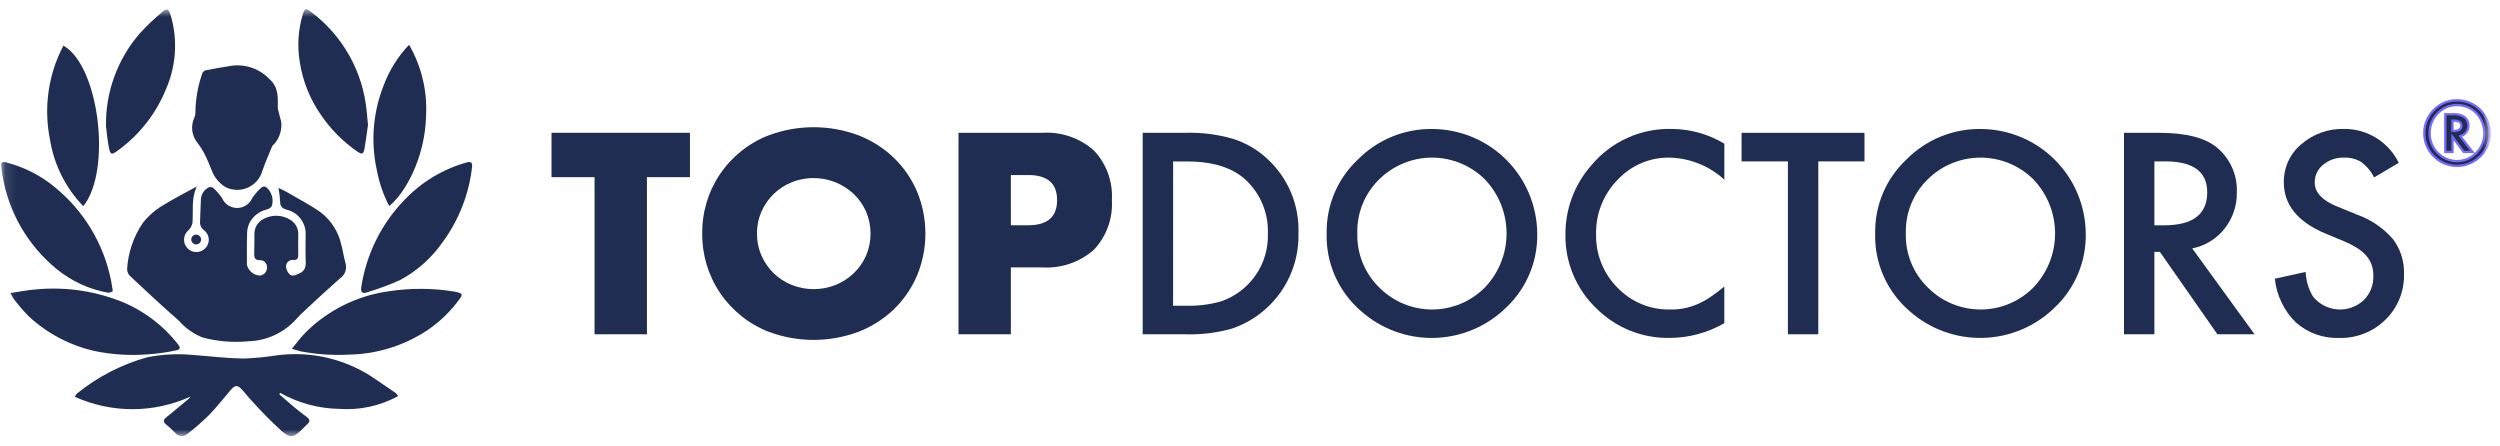
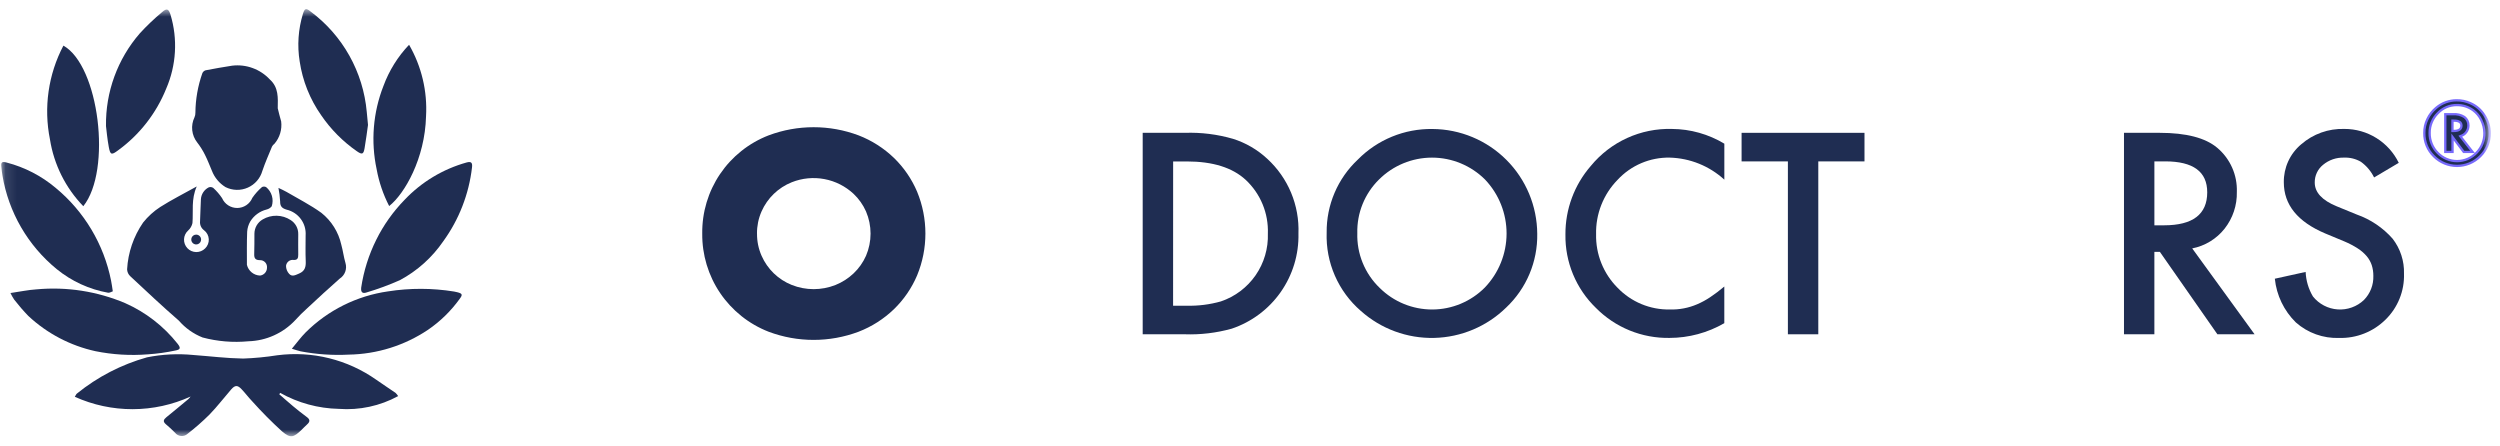
<svg xmlns="http://www.w3.org/2000/svg" width="224" height="40" viewBox="0 0 224 40" fill="none">
-   <path d="M57.965 15.873V29.951H53.272V15.873H49.417V11.898H61.819V15.873H57.965Z" fill="#1F2D52" />
  <mask id="mask0_94_2669" style="mask-type:luminance" maskUnits="userSpaceOnUse" x="0" y="0" width="224" height="40">
    <path d="M223.111 0.82H0.111V39.084H223.111V0.82Z" fill="white" />
  </mask>
  <g mask="url(#mask0_94_2669)">
    <path d="M62.921 20.925C62.897 19.027 63.454 17.166 64.517 15.594C65.581 14.021 67.1 12.812 68.871 12.128C71.468 11.155 74.33 11.155 76.927 12.128C78.108 12.584 79.187 13.272 80.1 14.15C80.986 15.011 81.692 16.041 82.174 17.179C83.164 19.579 83.164 22.273 82.174 24.672C81.692 25.811 80.986 26.84 80.1 27.701C79.187 28.58 78.109 29.268 76.927 29.724C74.33 30.698 71.468 30.698 68.871 29.724C67.103 29.037 65.586 27.826 64.523 26.255C63.46 24.683 62.902 22.825 62.921 20.928M67.829 20.928C67.822 21.612 67.961 22.29 68.237 22.916C68.762 24.113 69.738 25.055 70.954 25.537C72.207 26.031 73.601 26.031 74.854 25.537C75.458 25.296 76.01 24.943 76.481 24.496C76.953 24.049 77.331 23.513 77.595 22.919C77.863 22.291 78.002 21.615 78.002 20.932C78.002 20.249 77.863 19.573 77.595 18.945C77.331 18.351 76.953 17.815 76.481 17.368C75.752 16.689 74.846 16.23 73.867 16.046C72.888 15.862 71.876 15.959 70.95 16.326C69.735 16.809 68.759 17.751 68.233 18.948C67.958 19.574 67.819 20.251 67.826 20.935" fill="#1F2D52" />
-     <path d="M90.574 29.951H85.882V11.898H93.351C94.193 11.841 95.037 11.95 95.837 12.221C96.636 12.492 97.374 12.918 98.007 13.475C98.567 14.067 99 14.768 99.278 15.534C99.556 16.3 99.674 17.115 99.624 17.928C99.674 18.741 99.556 19.557 99.278 20.323C99 21.089 98.567 21.789 98.007 22.381C97.374 22.938 96.636 23.365 95.837 23.635C95.037 23.906 94.193 24.015 93.351 23.958H90.573L90.574 29.951ZM90.574 20.183H92.129C93.853 20.183 94.715 19.433 94.715 17.932C94.716 16.432 93.854 15.682 92.129 15.683H90.573L90.574 20.183Z" fill="#1F2D52" />
    <path d="M102.385 29.952V11.901H106.174C107.628 11.852 109.08 12.034 110.476 12.439C111.62 12.799 112.669 13.41 113.547 14.227C114.471 15.074 115.199 16.112 115.682 17.268C116.164 18.425 116.389 19.673 116.341 20.926C116.384 22.798 115.827 24.634 114.752 26.168C113.677 27.701 112.14 28.85 110.366 29.448C108.986 29.833 107.554 30.003 106.122 29.951L102.385 29.952ZM105.109 27.392H106.34C107.371 27.417 108.4 27.287 109.392 27.006C110.654 26.58 111.744 25.758 112.503 24.663C113.261 23.568 113.646 22.258 113.601 20.926C113.633 20.029 113.473 19.134 113.13 18.304C112.787 17.473 112.27 16.726 111.613 16.113C110.42 15.014 108.663 14.465 106.34 14.465H105.113L105.109 27.392Z" fill="#1F2D52" />
    <path d="M118.869 20.843C118.855 19.618 119.097 18.403 119.578 17.276C120.059 16.149 120.769 15.135 121.663 14.297C122.535 13.412 123.577 12.714 124.726 12.243C125.875 11.772 127.108 11.539 128.35 11.558C130.836 11.572 133.216 12.566 134.974 14.325C136.731 16.083 137.724 18.463 137.737 20.95C137.758 22.184 137.521 23.408 137.042 24.546C136.563 25.683 135.852 26.708 134.955 27.555C133.227 29.248 130.921 30.22 128.503 30.277C126.085 30.333 123.736 29.469 121.932 27.859C120.93 26.993 120.135 25.913 119.605 24.699C119.075 23.486 118.823 22.169 118.869 20.845M121.616 20.88C121.586 21.796 121.75 22.707 122.097 23.555C122.443 24.403 122.964 25.169 123.626 25.802C124.88 27.044 126.575 27.737 128.339 27.731C130.103 27.724 131.793 27.018 133.037 25.767C134.286 24.466 134.985 22.735 134.989 20.932C134.993 19.129 134.302 17.394 133.06 16.087C131.798 14.83 130.09 14.123 128.308 14.123C126.526 14.123 124.818 14.83 123.556 16.087C122.922 16.712 122.423 17.459 122.089 18.283C121.755 19.108 121.594 19.992 121.615 20.881" fill="#1F2D52" />
    <path d="M154.501 12.871V16.098C153.163 14.873 151.428 14.172 149.615 14.122C148.737 14.105 147.865 14.275 147.057 14.619C146.249 14.964 145.523 15.476 144.927 16.121C144.3 16.763 143.807 17.524 143.478 18.359C143.149 19.194 142.99 20.086 143.01 20.984C142.99 21.871 143.149 22.753 143.479 23.576C143.808 24.4 144.301 25.148 144.927 25.777C145.533 26.41 146.263 26.91 147.071 27.246C147.88 27.582 148.749 27.747 149.625 27.73C150.464 27.753 151.297 27.594 152.068 27.262C152.474 27.088 152.863 26.877 153.23 26.63C153.671 26.335 154.094 26.015 154.498 25.672V28.956C153.005 29.819 151.312 30.275 149.588 30.277C148.362 30.298 147.145 30.07 146.01 29.606C144.876 29.143 143.847 28.454 142.986 27.581C142.107 26.73 141.412 25.708 140.944 24.578C140.475 23.448 140.244 22.234 140.263 21.011C140.248 18.752 141.058 16.565 142.542 14.862C143.42 13.794 144.531 12.941 145.789 12.367C147.047 11.794 148.42 11.515 149.802 11.553C151.459 11.563 153.082 12.02 154.501 12.874" fill="#1F2D52" />
    <path d="M162.919 14.461V29.952H160.195V14.461H156.046V11.901H167.058V14.461H162.919Z" fill="#1F2D52" />
-     <path d="M168.016 20.843C168.002 19.618 168.244 18.403 168.725 17.276C169.206 16.149 169.916 15.135 170.81 14.297C171.682 13.412 172.724 12.714 173.873 12.243C175.022 11.772 176.255 11.539 177.497 11.558C179.983 11.572 182.363 12.566 184.121 14.325C185.878 16.083 186.871 18.463 186.884 20.95C186.905 22.183 186.668 23.408 186.189 24.545C185.71 25.682 184.999 26.707 184.101 27.554C182.374 29.247 180.068 30.22 177.65 30.276C175.232 30.332 172.883 29.468 171.079 27.858C170.077 26.992 169.281 25.912 168.751 24.699C168.221 23.485 167.97 22.167 168.016 20.843ZM170.762 20.879C170.733 21.795 170.897 22.706 171.244 23.554C171.59 24.402 172.111 25.168 172.773 25.801C174.026 27.043 175.721 27.736 177.486 27.73C179.25 27.724 180.94 27.017 182.184 25.766C183.432 24.466 184.131 22.734 184.136 20.931C184.14 19.128 183.449 17.393 182.207 16.087C180.945 14.829 179.236 14.123 177.455 14.123C175.673 14.123 173.964 14.829 172.703 16.087C172.069 16.711 171.57 17.458 171.236 18.282C170.902 19.107 170.741 19.991 170.762 20.88" fill="#1F2D52" />
    <path d="M196.423 22.258L202.011 29.952H198.679L193.524 22.566H193.032V29.952H190.309V11.901H193.5C195.885 11.901 197.607 12.349 198.667 13.245C199.24 13.728 199.695 14.334 199.999 15.019C200.303 15.704 200.447 16.448 200.421 17.197C200.449 18.39 200.06 19.555 199.322 20.491C198.597 21.407 197.569 22.033 196.423 22.257M193.033 20.188H193.898C196.478 20.188 197.768 19.202 197.768 17.23C197.768 15.383 196.513 14.46 194.003 14.459H193.033V20.188Z" fill="#1F2D52" />
    <path d="M214.929 14.59L212.719 15.9C212.446 15.343 212.04 14.861 211.538 14.498C211.082 14.231 210.558 14.101 210.03 14.123C209.345 14.099 208.675 14.328 208.148 14.766C207.91 14.957 207.719 15.199 207.59 15.475C207.46 15.75 207.396 16.052 207.401 16.356C207.401 17.237 208.056 17.946 209.365 18.484L211.165 19.221C212.405 19.657 213.512 20.404 214.38 21.389C215.073 22.286 215.433 23.395 215.398 24.528C215.421 25.291 215.286 26.052 215 26.76C214.714 27.468 214.285 28.11 213.738 28.643C213.192 29.181 212.543 29.603 211.83 29.884C211.117 30.166 210.355 30.3 209.589 30.28C208.164 30.332 206.775 29.834 205.708 28.889C204.643 27.843 203.977 26.458 203.825 24.973L206.585 24.365C206.618 25.141 206.843 25.896 207.239 26.563C207.508 26.899 207.844 27.176 208.226 27.376C208.607 27.576 209.026 27.695 209.456 27.724C209.885 27.754 210.316 27.694 210.722 27.548C211.127 27.403 211.498 27.174 211.81 26.878C212.089 26.593 212.308 26.255 212.452 25.883C212.597 25.511 212.665 25.114 212.652 24.715C212.655 24.388 212.606 24.063 212.506 23.751C212.406 23.456 212.251 23.182 212.049 22.945C211.817 22.677 211.548 22.445 211.249 22.255C210.877 22.017 210.486 21.812 210.079 21.641L208.337 20.916C205.866 19.872 204.63 18.345 204.63 16.334C204.62 15.687 204.754 15.046 205.023 14.457C205.292 13.868 205.689 13.347 206.186 12.931C207.255 12 208.637 11.507 210.055 11.552C211.071 11.549 212.068 11.833 212.93 12.371C213.792 12.908 214.485 13.678 214.93 14.592" fill="#1F2D52" />
    <path d="M223.08 11.918C223.087 12.305 223.014 12.689 222.867 13.048C222.72 13.406 222.501 13.73 222.224 14.001C221.952 14.275 221.629 14.492 221.273 14.64C220.917 14.788 220.535 14.864 220.15 14.864C219.764 14.864 219.382 14.788 219.026 14.64C218.67 14.492 218.347 14.275 218.075 14.001C217.798 13.73 217.579 13.405 217.432 13.046C217.285 12.687 217.212 12.302 217.219 11.914C217.214 11.485 217.309 11.06 217.497 10.674C217.679 10.284 217.946 9.939 218.279 9.665C218.791 9.227 219.443 8.987 220.117 8.989C220.539 8.983 220.958 9.07 221.342 9.244C221.859 9.469 222.297 9.845 222.596 10.323C222.909 10.797 223.076 11.353 223.075 11.921M220.128 9.417C219.806 9.414 219.487 9.477 219.191 9.605C218.895 9.732 218.629 9.92 218.41 10.156C218.179 10.386 217.995 10.661 217.872 10.964C217.748 11.266 217.686 11.591 217.69 11.918C217.685 12.248 217.746 12.576 217.869 12.883C217.993 13.189 218.177 13.468 218.41 13.702C218.635 13.935 218.905 14.12 219.203 14.246C219.502 14.373 219.822 14.438 220.146 14.438C220.47 14.438 220.791 14.373 221.089 14.246C221.387 14.12 221.657 13.935 221.882 13.702C222.115 13.467 222.299 13.189 222.422 12.882C222.545 12.576 222.605 12.248 222.599 11.918C222.593 11.516 222.497 11.122 222.318 10.762C222.149 10.41 221.896 10.104 221.58 9.874C221.157 9.57 220.649 9.409 220.128 9.414M220.435 12.203L221.536 13.614H220.745L219.741 12.272V13.614H219.093V10.233H219.77C220.132 10.203 220.495 10.29 220.804 10.482C220.921 10.572 221.014 10.688 221.077 10.821C221.14 10.954 221.17 11.099 221.166 11.246C221.166 11.458 221.099 11.664 220.973 11.835C220.853 12.004 220.679 12.127 220.479 12.185L220.435 12.203ZM219.736 11.735H219.846C220.309 11.735 220.541 11.575 220.541 11.256C220.541 10.958 220.316 10.81 219.868 10.81H219.736L219.736 11.735Z" fill="#1F2D52" />
    <path d="M223.08 11.918C223.087 12.305 223.014 12.689 222.867 13.048C222.72 13.406 222.501 13.73 222.224 14.001C221.952 14.275 221.629 14.492 221.273 14.64C220.917 14.788 220.535 14.864 220.15 14.864C219.764 14.864 219.382 14.788 219.026 14.64C218.67 14.492 218.347 14.275 218.075 14.001C217.798 13.73 217.579 13.405 217.432 13.046C217.285 12.687 217.212 12.302 217.219 11.914C217.214 11.485 217.309 11.06 217.497 10.674C217.679 10.284 217.946 9.939 218.279 9.665C218.791 9.227 219.443 8.987 220.117 8.989C220.539 8.983 220.958 9.07 221.342 9.244C221.859 9.469 222.297 9.845 222.596 10.323C222.91 10.796 223.078 11.35 223.08 11.918ZM220.133 9.414C219.811 9.41 219.492 9.474 219.196 9.601C218.9 9.729 218.634 9.916 218.415 10.152C218.184 10.383 218 10.658 217.877 10.96C217.753 11.263 217.691 11.587 217.695 11.914C217.69 12.245 217.751 12.573 217.874 12.879C217.998 13.186 218.182 13.464 218.415 13.698C218.64 13.931 218.91 14.116 219.208 14.243C219.507 14.369 219.827 14.435 220.151 14.435C220.475 14.435 220.796 14.369 221.094 14.243C221.392 14.116 221.662 13.931 221.887 13.698C222.12 13.464 222.304 13.185 222.427 12.879C222.55 12.572 222.61 12.244 222.604 11.914C222.598 11.513 222.502 11.118 222.323 10.759C222.154 10.406 221.901 10.101 221.585 9.871C221.162 9.568 220.653 9.408 220.133 9.414ZM220.44 12.203L221.541 13.614H220.751L219.746 12.272V13.614H219.098V10.233H219.775C220.137 10.203 220.5 10.29 220.809 10.482C220.926 10.572 221.019 10.688 221.082 10.821C221.144 10.954 221.175 11.099 221.171 11.246C221.171 11.458 221.104 11.664 220.978 11.835C220.858 12.004 220.684 12.127 220.484 12.185L220.44 12.203ZM219.741 11.735H219.851C220.314 11.735 220.546 11.575 220.546 11.256C220.546 10.958 220.321 10.81 219.872 10.81H219.741L219.741 11.735Z" fill="#1F2D52" stroke="#7669FB" stroke-width="0.207" stroke-miterlimit="10" />
    <path d="M24.945 16.834C25.221 16.969 25.455 17.066 25.673 17.194C26.721 17.809 27.814 18.362 28.796 19.071C29.696 19.787 30.325 20.79 30.577 21.913C30.731 22.459 30.796 23.03 30.956 23.573C31.032 23.829 31.023 24.104 30.93 24.355C30.837 24.606 30.664 24.82 30.439 24.964C29.45 25.828 28.49 26.725 27.527 27.619C27.15 27.954 26.793 28.309 26.457 28.684C25.917 29.262 25.268 29.726 24.547 30.051C23.826 30.377 23.048 30.555 22.257 30.578C20.879 30.709 19.488 30.594 18.15 30.238C17.332 29.913 16.605 29.397 16.028 28.732C14.544 27.444 13.113 26.096 11.678 24.755C11.59 24.675 11.519 24.579 11.47 24.472C11.42 24.365 11.392 24.249 11.388 24.131C11.472 22.629 11.968 21.18 12.822 19.941C13.255 19.397 13.774 18.926 14.358 18.547C15.364 17.907 16.443 17.365 17.628 16.705C17.113 17.86 17.332 18.936 17.244 19.988C17.189 20.244 17.054 20.476 16.86 20.652C16.749 20.75 16.659 20.869 16.596 21.003C16.532 21.137 16.496 21.282 16.489 21.43C16.483 21.577 16.506 21.725 16.557 21.864C16.609 22.002 16.688 22.129 16.789 22.237C16.89 22.345 17.012 22.431 17.148 22.491C17.283 22.551 17.429 22.582 17.577 22.585C17.725 22.587 17.872 22.56 18.009 22.504C18.146 22.449 18.271 22.366 18.376 22.262C18.488 22.154 18.576 22.024 18.633 21.88C18.691 21.735 18.715 21.58 18.707 21.425C18.698 21.27 18.655 21.118 18.582 20.981C18.509 20.844 18.407 20.725 18.283 20.631C18.159 20.541 18.061 20.421 17.998 20.282C17.935 20.142 17.909 19.989 17.924 19.837C17.956 19.173 17.966 18.509 18.002 17.845C18.017 17.625 18.088 17.412 18.21 17.227C18.331 17.043 18.498 16.892 18.695 16.791C18.762 16.764 18.835 16.755 18.908 16.763C18.98 16.771 19.049 16.797 19.109 16.838C19.407 17.11 19.671 17.417 19.896 17.751C20.012 18.016 20.204 18.241 20.447 18.398C20.69 18.555 20.973 18.637 21.262 18.635C21.552 18.632 21.834 18.544 22.074 18.382C22.313 18.221 22.5 17.992 22.611 17.725C22.858 17.367 23.148 17.042 23.477 16.758C23.535 16.73 23.599 16.716 23.664 16.717C23.729 16.719 23.792 16.736 23.849 16.768C24.094 16.97 24.273 17.242 24.362 17.548C24.451 17.854 24.445 18.179 24.347 18.482C24.23 18.63 24.066 18.733 23.881 18.774C23.275 18.927 22.752 19.31 22.425 19.843C22.264 20.122 22.168 20.435 22.146 20.756C22.108 21.746 22.122 22.739 22.124 23.73C22.189 23.996 22.338 24.235 22.551 24.408C22.763 24.582 23.027 24.681 23.301 24.691C23.474 24.669 23.633 24.585 23.748 24.453C23.863 24.322 23.925 24.153 23.923 23.979C23.93 23.892 23.92 23.805 23.891 23.723C23.863 23.641 23.817 23.566 23.758 23.502C23.698 23.439 23.626 23.389 23.546 23.356C23.465 23.323 23.379 23.307 23.292 23.31C22.865 23.31 22.765 23.127 22.778 22.75C22.8 22.149 22.792 21.547 22.796 20.946C22.795 20.685 22.864 20.428 22.995 20.201C23.126 19.975 23.315 19.788 23.543 19.658C23.921 19.435 24.355 19.321 24.795 19.33C25.235 19.339 25.663 19.471 26.032 19.711C26.247 19.843 26.424 20.03 26.546 20.252C26.667 20.474 26.728 20.724 26.723 20.977C26.713 21.594 26.718 22.212 26.723 22.829C26.723 23.109 26.671 23.303 26.325 23.292C26.244 23.279 26.16 23.282 26.08 23.302C26 23.322 25.925 23.358 25.86 23.408C25.794 23.458 25.74 23.521 25.7 23.593C25.66 23.665 25.635 23.745 25.627 23.827C25.63 24.091 25.731 24.346 25.911 24.54C26.177 24.826 26.48 24.643 26.797 24.51C27.333 24.284 27.416 23.902 27.393 23.387C27.358 22.624 27.385 21.86 27.384 21.096C27.421 20.571 27.27 20.051 26.958 19.628C26.646 19.205 26.194 18.906 25.682 18.786C25.272 18.664 25.093 18.49 25.101 18.051C25.078 17.642 25.027 17.236 24.948 16.834" fill="#1F2D52" />
    <path d="M17.076 35.529C15.449 36.272 13.681 36.658 11.892 36.662C10.103 36.666 8.334 36.288 6.703 35.552C6.793 35.411 6.826 35.311 6.895 35.261C8.743 33.765 10.878 32.661 13.168 32.018C14.538 31.741 15.943 31.671 17.334 31.808C18.82 31.917 20.303 32.104 21.791 32.127C22.811 32.09 23.829 31.992 24.839 31.833C27.967 31.426 31.135 32.209 33.714 34.026C34.284 34.428 34.871 34.807 35.445 35.204C35.532 35.29 35.609 35.386 35.674 35.49C34.051 36.375 32.206 36.772 30.363 36.635C28.519 36.597 26.713 36.105 25.105 35.202L25.022 35.325C25.437 35.685 25.845 36.053 26.267 36.404C26.667 36.736 27.074 37.06 27.492 37.367C27.8 37.592 27.783 37.792 27.514 38.031C27.343 38.18 27.19 38.35 27.026 38.508C26.302 39.202 26.039 39.303 25.27 38.651C24.337 37.802 23.449 36.906 22.607 35.967C22.27 35.617 21.976 35.22 21.642 34.87C21.284 34.491 21.061 34.498 20.714 34.892C20.064 35.639 19.463 36.431 18.774 37.141C18.157 37.754 17.503 38.329 16.816 38.862C16.737 38.935 16.645 38.991 16.544 39.027C16.443 39.062 16.335 39.076 16.229 39.067C16.122 39.059 16.018 39.028 15.924 38.976C15.83 38.925 15.748 38.855 15.683 38.77C15.426 38.5 15.143 38.255 14.861 38.011C14.579 37.767 14.65 37.596 14.906 37.386C15.576 36.846 16.234 36.294 16.898 35.742C16.964 35.676 17.024 35.605 17.078 35.529" fill="#1F2D52" />
    <path d="M24.883 9.691C24.985 10.088 25.074 10.488 25.193 10.88C25.238 11.238 25.207 11.601 25.103 11.946C24.999 12.291 24.824 12.61 24.589 12.883C24.498 12.948 24.424 13.033 24.373 13.132C24.077 13.851 23.761 14.563 23.512 15.298C23.419 15.631 23.254 15.94 23.028 16.201C22.802 16.463 22.52 16.671 22.204 16.811C21.888 16.951 21.545 17.02 21.199 17.011C20.853 17.003 20.514 16.919 20.205 16.764C19.646 16.421 19.216 15.903 18.983 15.29C18.779 14.813 18.596 14.325 18.361 13.864C18.168 13.477 17.938 13.111 17.674 12.77C17.425 12.456 17.269 12.077 17.225 11.678C17.181 11.279 17.25 10.876 17.425 10.515C17.485 10.383 17.513 10.239 17.508 10.094C17.52 8.893 17.729 7.702 18.127 6.568C18.152 6.505 18.191 6.448 18.241 6.402C18.291 6.356 18.351 6.321 18.415 6.3C19.206 6.146 20 6.01 20.796 5.885C21.418 5.81 22.049 5.882 22.637 6.098C23.225 6.313 23.754 6.664 24.18 7.123C24.973 7.835 24.902 8.764 24.886 9.695" fill="#1F2D52" />
    <path d="M0.94 26.255C1.801 26.13 2.53 25.973 3.263 25.927C5.977 25.675 8.711 26.1 11.221 27.163C13.055 27.977 14.664 29.223 15.91 30.796C16.212 31.177 16.176 31.324 15.702 31.408C14.894 31.58 14.075 31.694 13.251 31.748C11.678 31.874 10.097 31.779 8.551 31.466C6.302 30.973 4.226 29.884 2.542 28.313C2.091 27.846 1.666 27.355 1.268 26.842C1.143 26.655 1.032 26.458 0.936 26.254" fill="#1F2D52" />
    <path d="M26.151 31.245C26.607 30.7 26.964 30.206 27.39 29.779C29.39 27.792 31.978 26.505 34.769 26.108C36.73 25.8 38.727 25.805 40.687 26.122C40.783 26.137 40.879 26.16 40.973 26.184C41.423 26.298 41.471 26.401 41.197 26.765C40.418 27.851 39.455 28.793 38.352 29.548C36.248 30.96 33.779 31.733 31.245 31.774C29.8 31.85 28.351 31.75 26.93 31.478C26.715 31.43 26.507 31.353 26.151 31.247" fill="#1F2D52" />
    <path d="M32.361 25.779C32.584 24.283 33.041 22.832 33.716 21.477C34.368 20.165 35.221 18.963 36.243 17.913C37.76 16.309 39.685 15.149 41.811 14.557C42.216 14.448 42.348 14.565 42.291 15.011C42.014 17.396 41.128 19.67 39.719 21.614C38.722 23.07 37.39 24.265 35.836 25.1C34.86 25.534 33.857 25.903 32.833 26.207C32.458 26.337 32.318 26.148 32.364 25.78" fill="#1F2D52" />
    <path d="M10.108 26.101C9.978 26.143 9.818 26.253 9.683 26.228C7.996 25.925 6.413 25.198 5.085 24.116C2.493 21.997 0.762 19.007 0.216 15.705C0.171 15.467 0.153 15.223 0.125 14.981C0.074 14.534 0.156 14.448 0.604 14.566C2.213 14.985 3.708 15.758 4.981 16.828C7.547 18.945 9.303 21.883 9.953 25.146C10.01 25.415 10.041 25.69 10.108 26.104" fill="#1F2D52" />
    <path d="M5.681 4.088C8.879 5.883 10.038 15.253 7.464 18.477C5.875 16.836 4.832 14.744 4.476 12.488C3.901 9.632 4.326 6.666 5.681 4.088Z" fill="#1F2D52" />
    <path d="M9.497 11.287C9.453 8.242 10.531 5.288 12.528 2.988C13.152 2.308 13.822 1.67 14.531 1.08C14.938 0.717 15.112 0.784 15.278 1.316C15.935 3.499 15.799 5.844 14.894 7.937C14.004 10.15 12.509 12.069 10.578 13.471C9.991 13.912 9.882 13.886 9.749 13.179C9.61 12.432 9.545 11.674 9.495 11.283" fill="#1F2D52" />
    <path d="M32.973 11.193C32.89 11.794 32.793 12.533 32.668 13.268C32.573 13.831 32.447 13.878 31.977 13.552C30.719 12.679 29.632 11.582 28.771 10.316C27.768 8.886 27.111 7.241 26.853 5.513C26.621 4.081 26.722 2.615 27.147 1.228C27.304 0.743 27.412 0.703 27.824 1.028C29.252 2.089 30.438 3.439 31.306 4.991C32.174 6.542 32.704 8.26 32.862 10.031C32.894 10.371 32.926 10.709 32.973 11.193Z" fill="#1F2D52" />
    <path d="M34.869 18.462C34.335 17.424 33.956 16.313 33.747 15.164C33.214 12.67 33.426 10.075 34.357 7.701C34.863 6.327 35.645 5.072 36.653 4.011C37.774 5.953 38.302 8.18 38.173 10.419C38.077 14.196 36.258 17.366 34.87 18.462" fill="#1F2D52" />
    <path d="M18.018 21.462C18.018 21.55 17.992 21.635 17.944 21.707C17.895 21.78 17.826 21.836 17.746 21.87C17.666 21.903 17.577 21.912 17.491 21.895C17.406 21.878 17.327 21.836 17.266 21.774C17.204 21.712 17.162 21.634 17.145 21.548C17.128 21.463 17.137 21.374 17.17 21.294C17.204 21.213 17.26 21.145 17.333 21.096C17.405 21.048 17.49 21.022 17.577 21.022C17.635 21.022 17.692 21.033 17.746 21.055C17.799 21.078 17.848 21.11 17.889 21.151C17.93 21.192 17.962 21.24 17.985 21.294C18.007 21.347 18.018 21.405 18.018 21.462Z" fill="#1F2D52" />
  </g>
</svg>